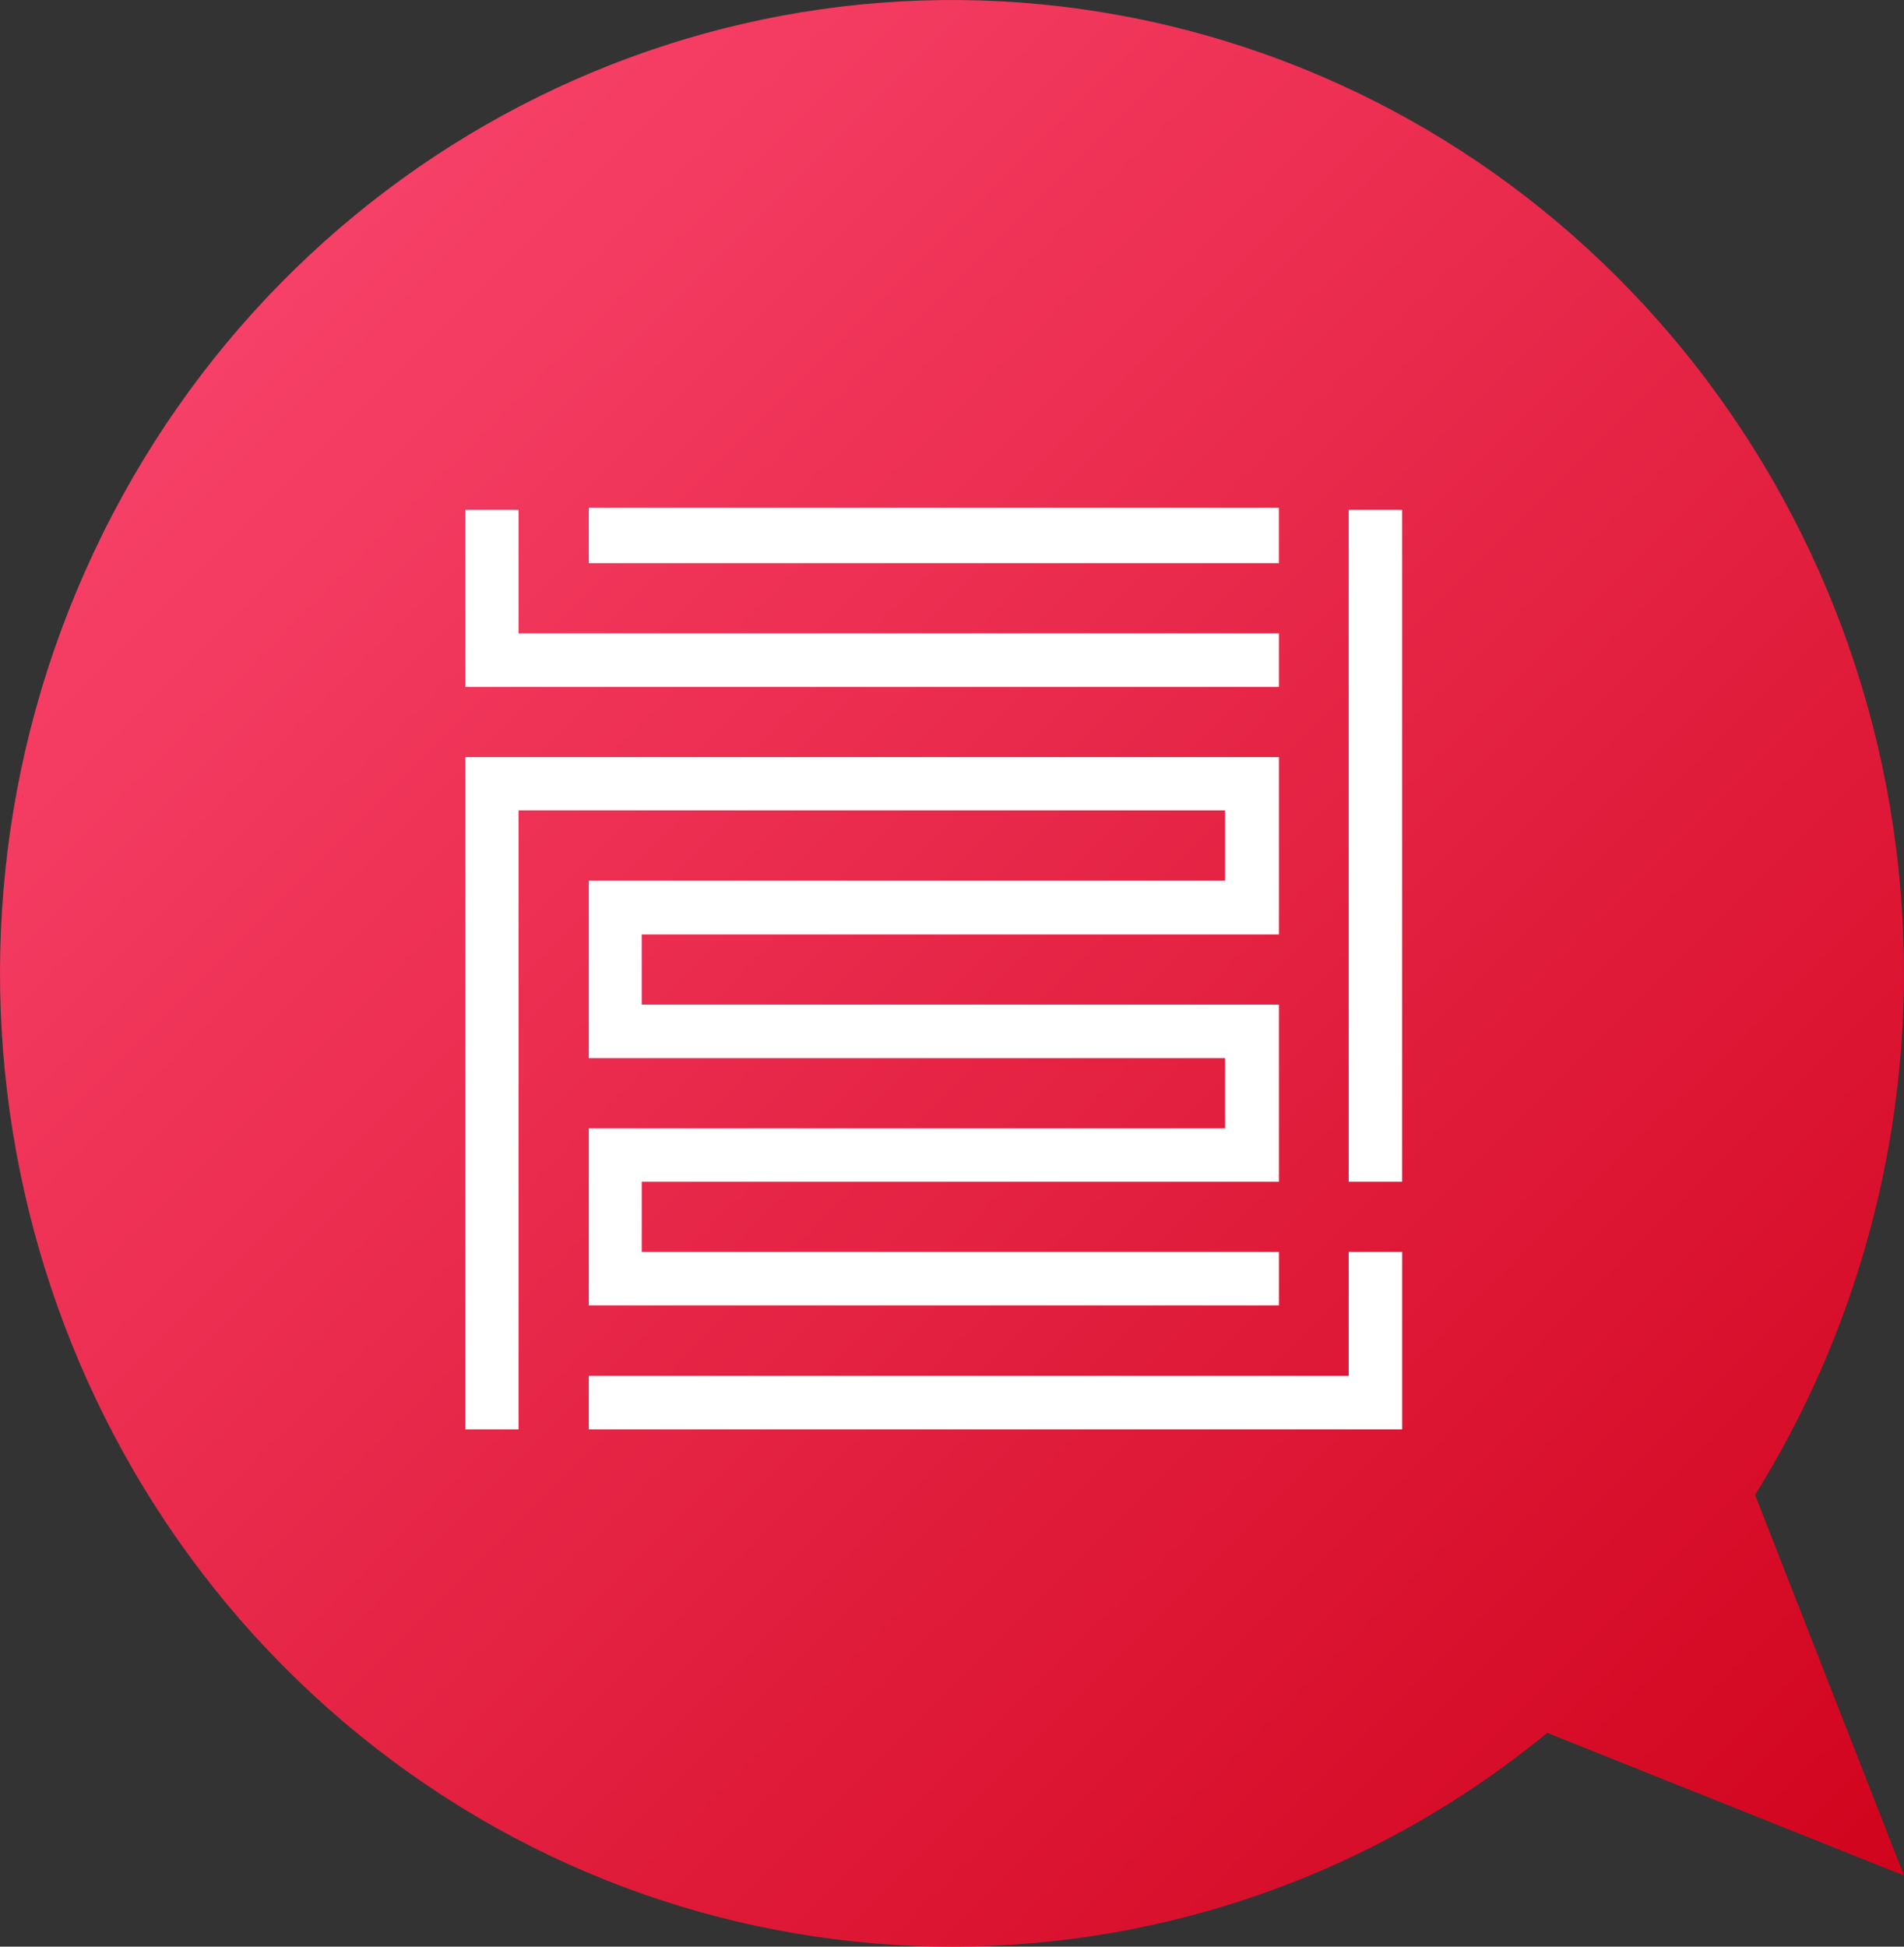
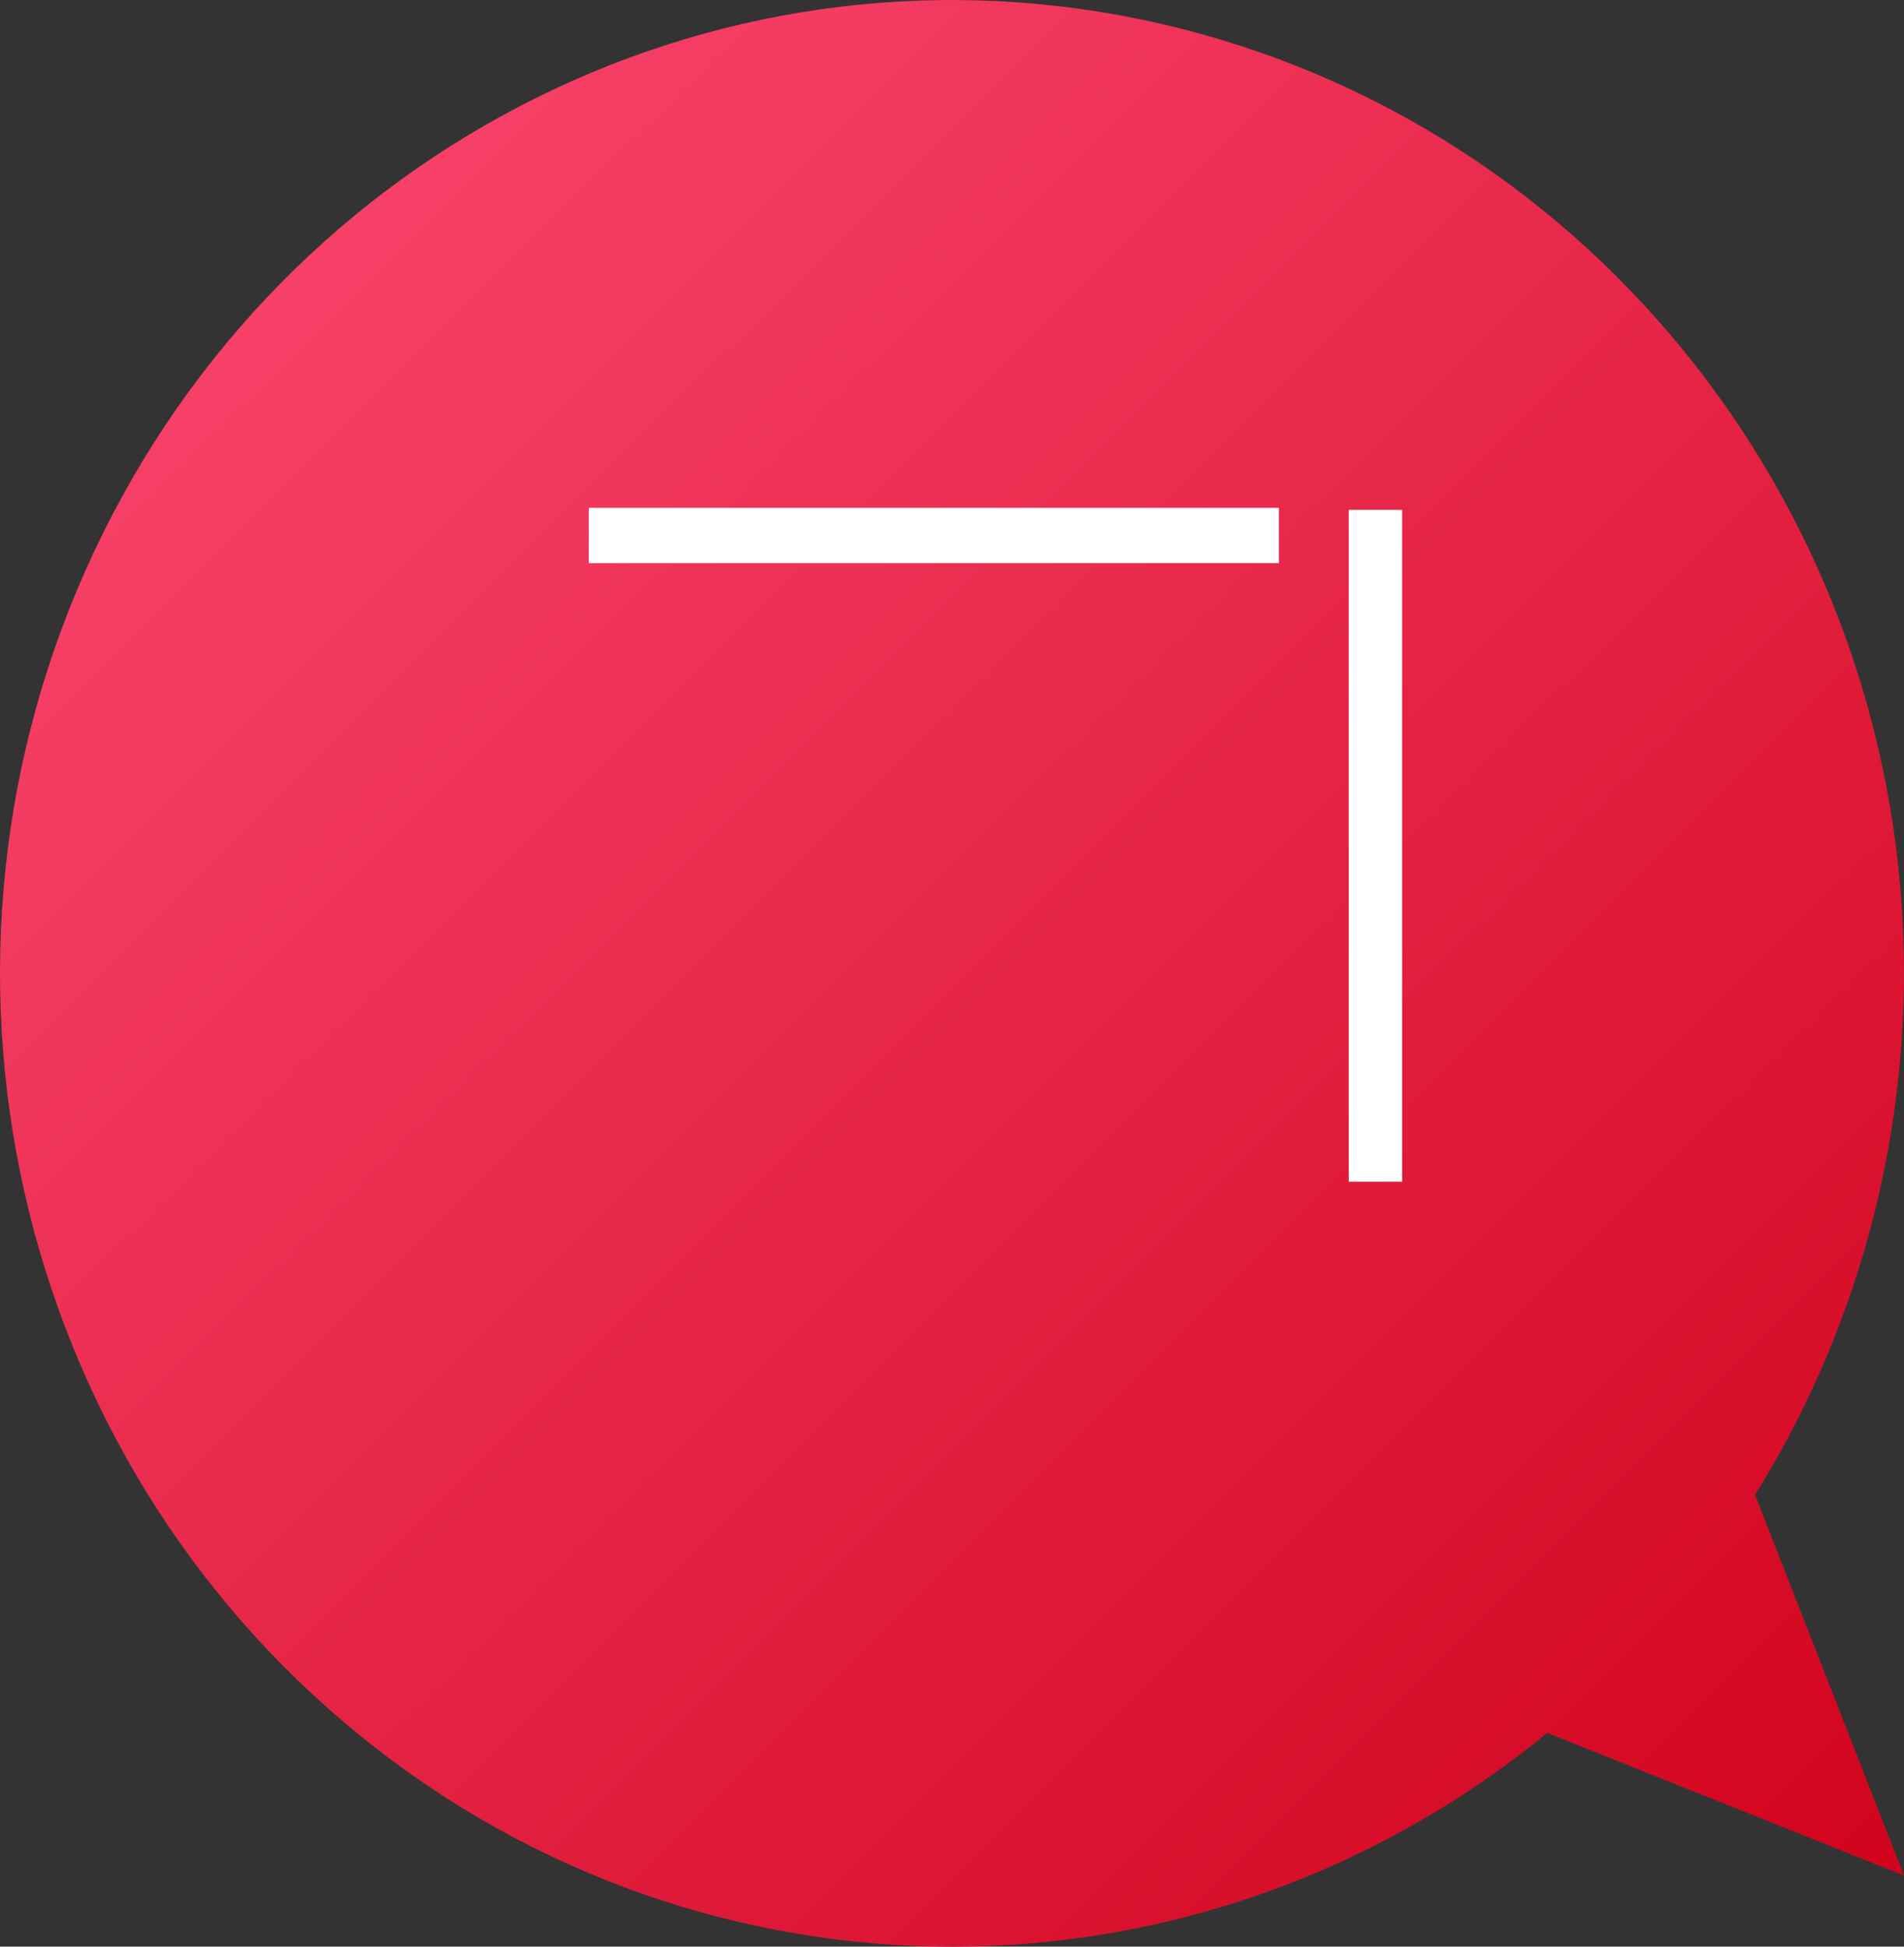
<svg xmlns="http://www.w3.org/2000/svg" width="45px" height="46px" viewBox="0 0 45 46" version="1.1">
  <rect x="0" y="0" width="45" height="46" fill="#333333" stroke="none" />
  <title>编组 2</title>
  <desc>Created with Sketch.</desc>
  <defs>
    <linearGradient x1="97.85%" y1="100%" x2="2.15%" y2="1.72254642e-14%" id="linearGradient-1">
      <stop stop-color="#D0021B" offset="0%" />
      <stop stop-color="#FF4D77" offset="100%" />
    </linearGradient>
  </defs>
  <g id="崇真艺客" stroke="none" stroke-width="1" fill="none" fill-rule="evenodd">
    <g id="KV" transform="translate(-65, -90)">
      <g id="bg">
        <g id="logo" transform="translate(65, 90)">
          <g id="编组-2">
            <path d="M41.48,35.324 L45,44.32 L36.569,40.949 C28.375,47.661 16.728,47.686 8.506,41.009 C0.284,34.332 -2.327,22.73 2.216,13.052 C6.758,3.375 17.245,-1.804 27.485,0.574 C37.725,2.952 44.994,12.254 45,22.988 C44.998,27.358 43.777,31.638 41.48,35.324 Z" id="Shape" fill="url(#linearGradient-1)" />
            <g id="编组" transform="translate(11, 12)" fill="#FFFFFF" fill-rule="nonzero">
-               <polygon id="路径" points="1.256 2.966 1.256 0.048 -1.10844667e-12 0.048 -1.10844667e-12 4.232 19.228 4.232 19.228 2.966" />
              <rect id="矩形" x="2.916" y="0" width="16.311" height="1.307" />
-               <polygon id="路径" points="2.916 8.809 2.916 13.004 17.954 13.004 17.954 14.663 2.916 14.663 2.916 18.846 19.228 18.846 19.228 17.583 4.167 17.583 4.167 15.924 19.228 15.924 19.228 11.74 4.167 11.74 4.167 10.081 19.228 10.081 19.228 5.891 -1.10844667e-12 5.891 -1.10844667e-12 21.776 1.256 21.776 1.256 7.149 17.954 7.149 17.954 8.809" />
-               <polygon id="路径" points="2.916 20.512 2.916 21.776 22.14 21.776 22.14 17.583 20.876 17.583 20.876 20.512" />
              <rect id="矩形" x="20.876" y="0.048" width="1.263" height="15.876" />
            </g>
          </g>
        </g>
      </g>
    </g>
  </g>
</svg>